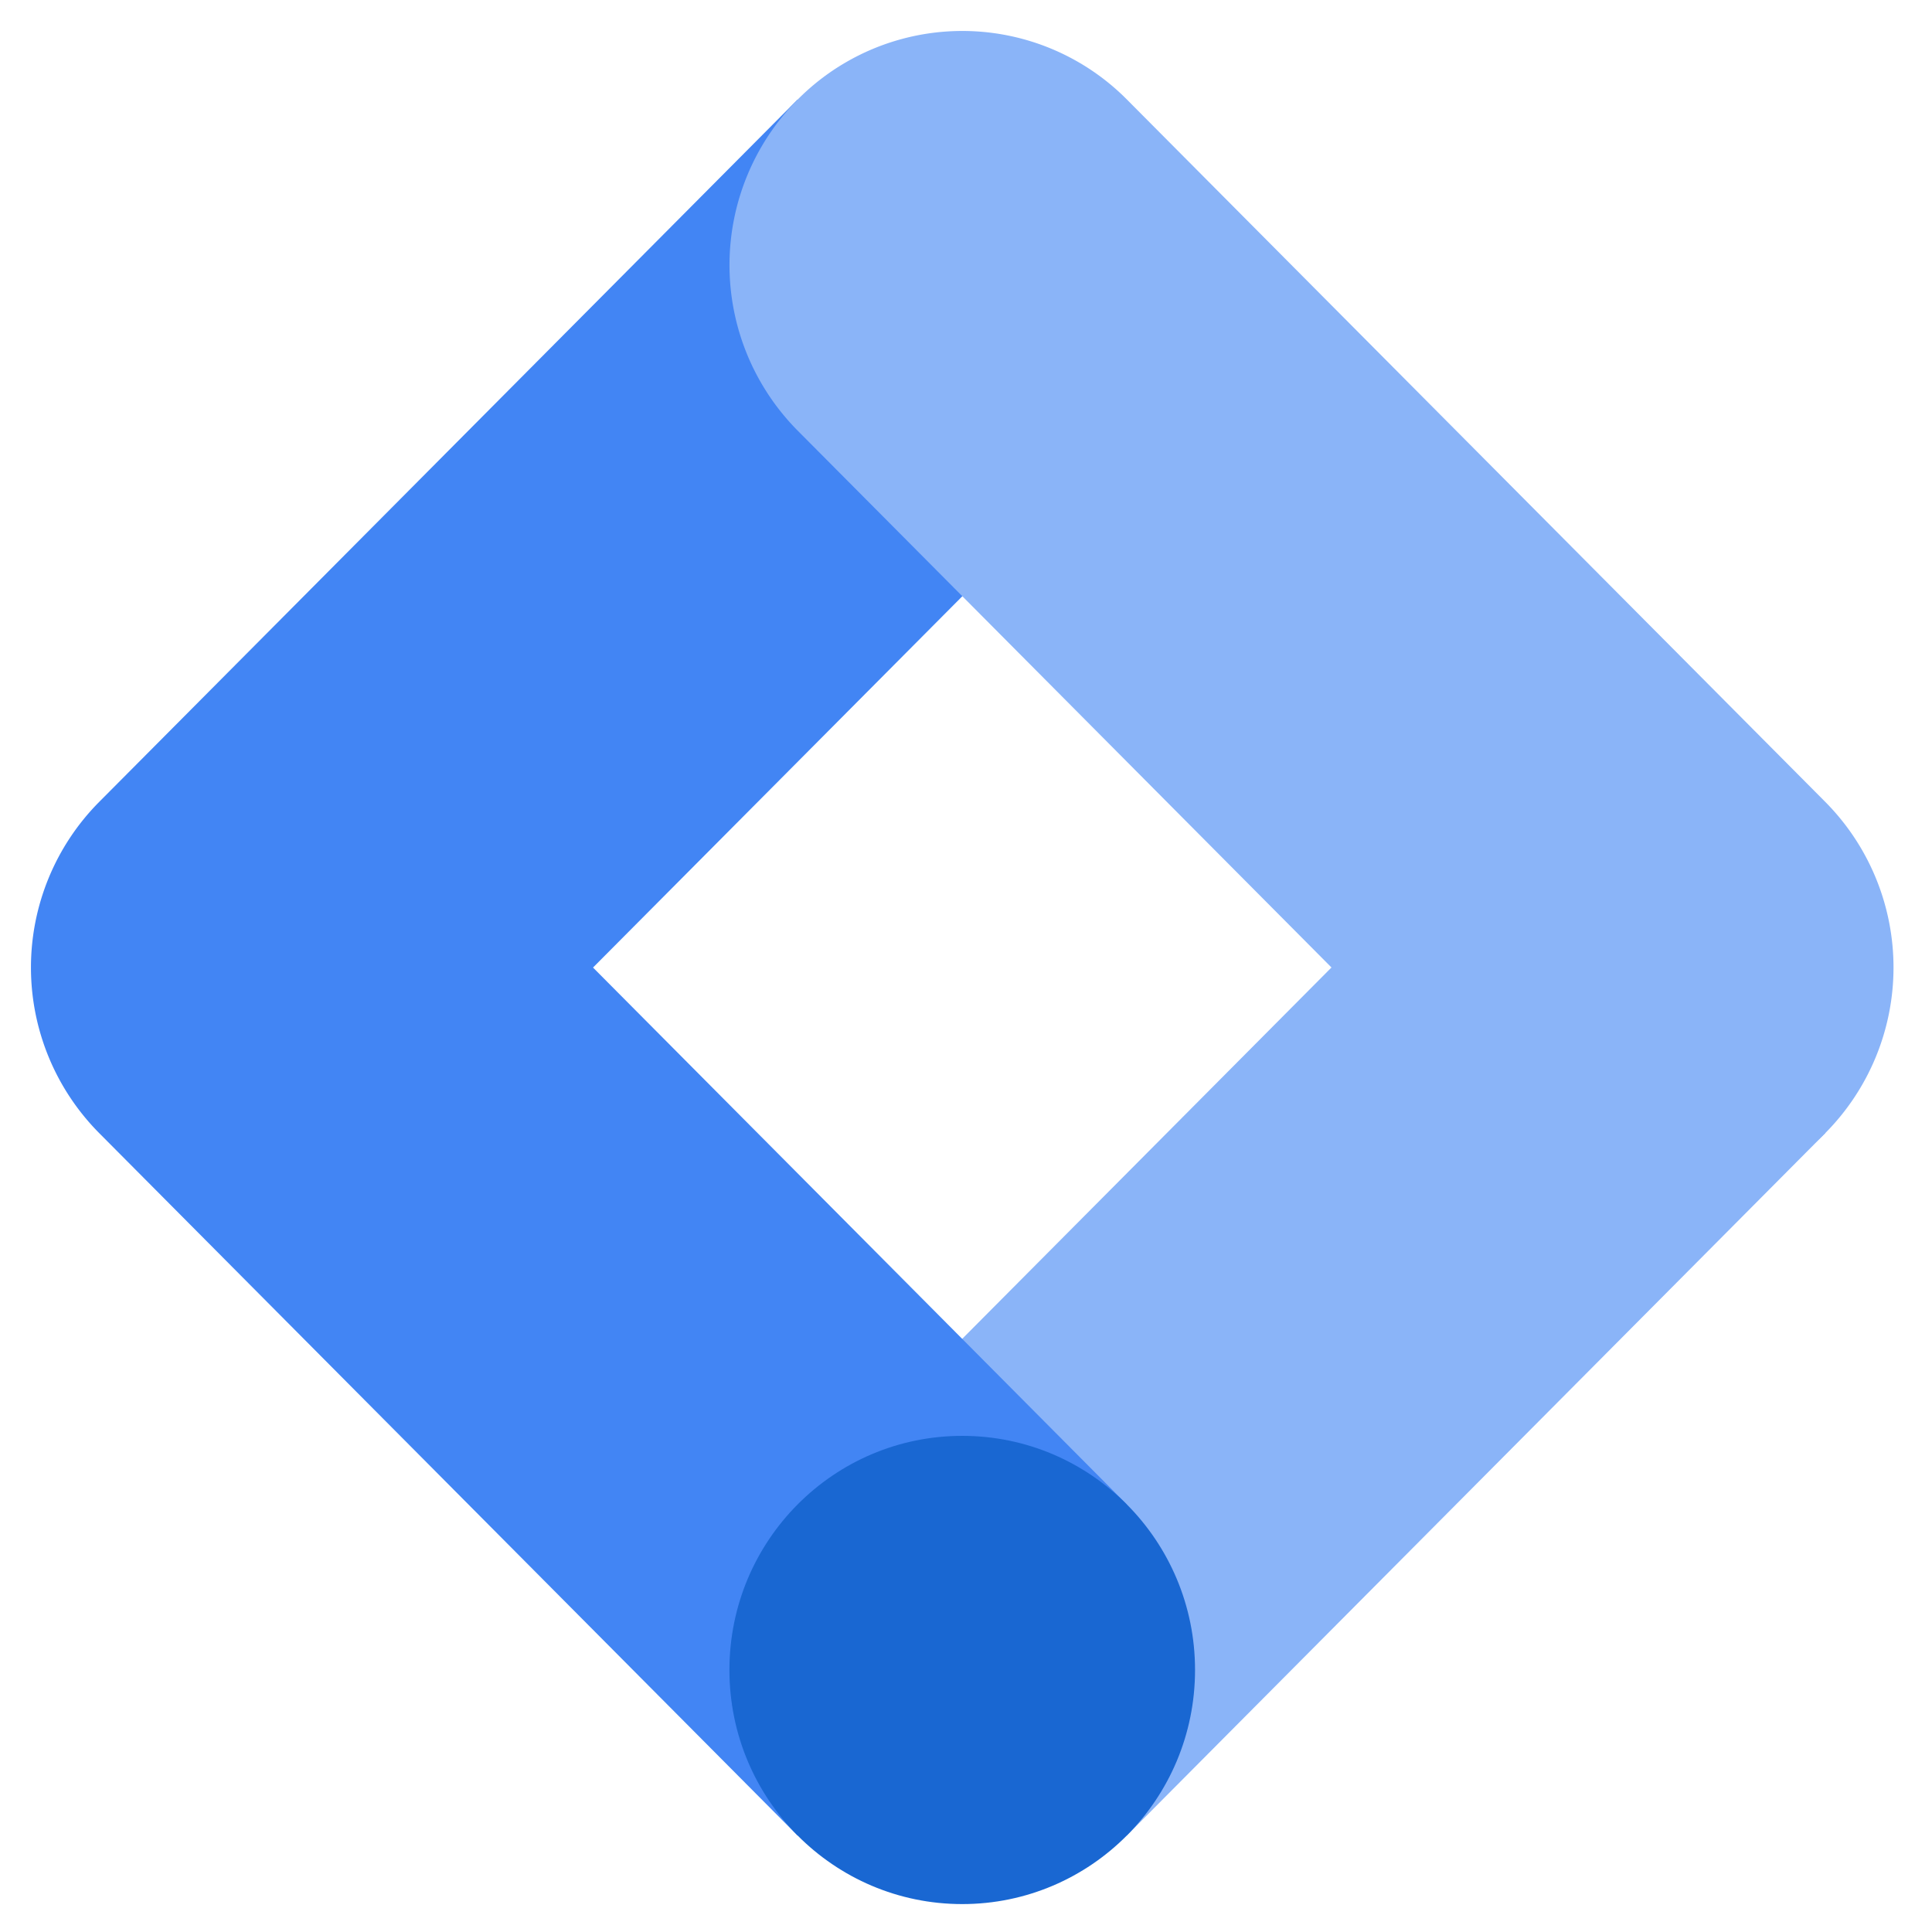
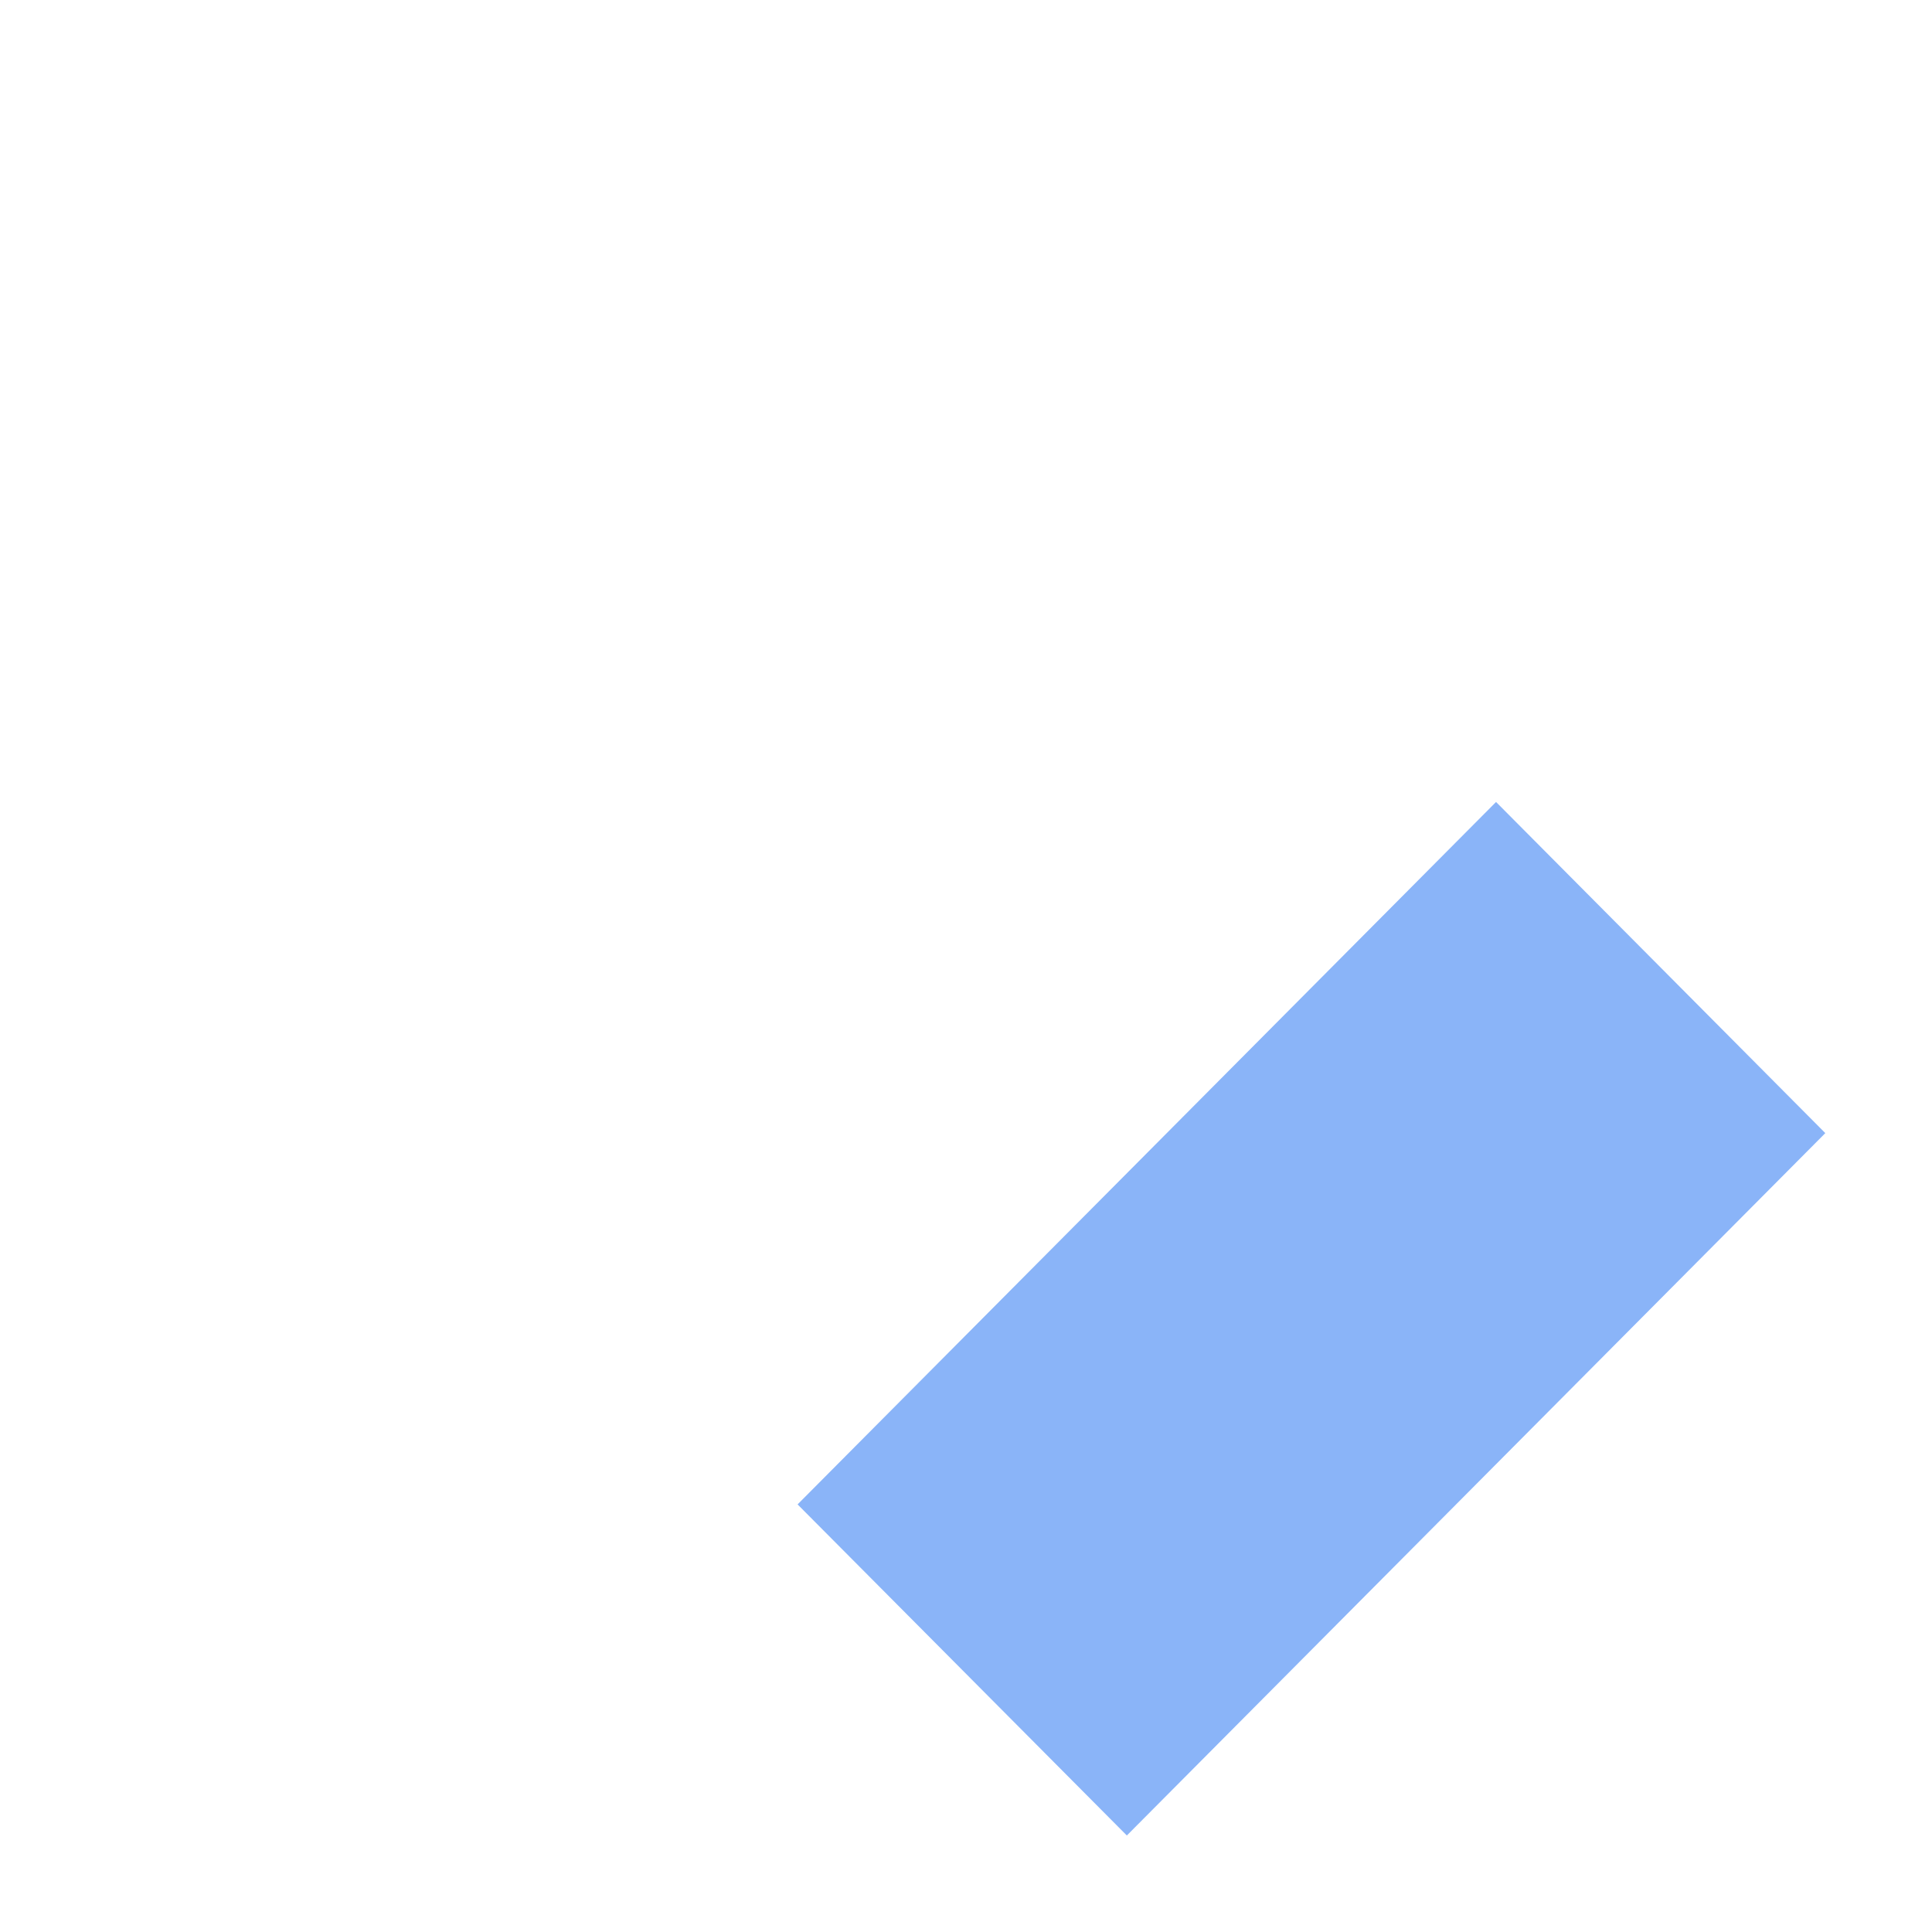
<svg xmlns="http://www.w3.org/2000/svg" height="40" viewBox="0 0 40 40" width="40">
  <g fill="none" transform="translate(.422 .422)">
    <path d="M16.091 30.725l14.461-14.543 6.817 6.856L22.908 37.58z" fill="#8ab4f8" />
-     <path d="M22.91 8.496L16.09 1.64 1.63 16.182a4.867 4.867 0 000 6.854L16.09 37.58l6.817-6.855L11.856 19.61z" fill="#4285f4" />
-     <ellipse cx="19.5" cy="34.153" fill="#1967d2" rx="4.82" ry="4.847" />
-     <path d="M37.37 16.182L22.91 1.639a4.801 4.801 0 00-6.817 0 4.867 4.867 0 000 6.855l14.46 14.542a4.801 4.801 0 006.817 0 4.867 4.867 0 000-6.854z" fill="#8ab4f8" />
  </g>
</svg>